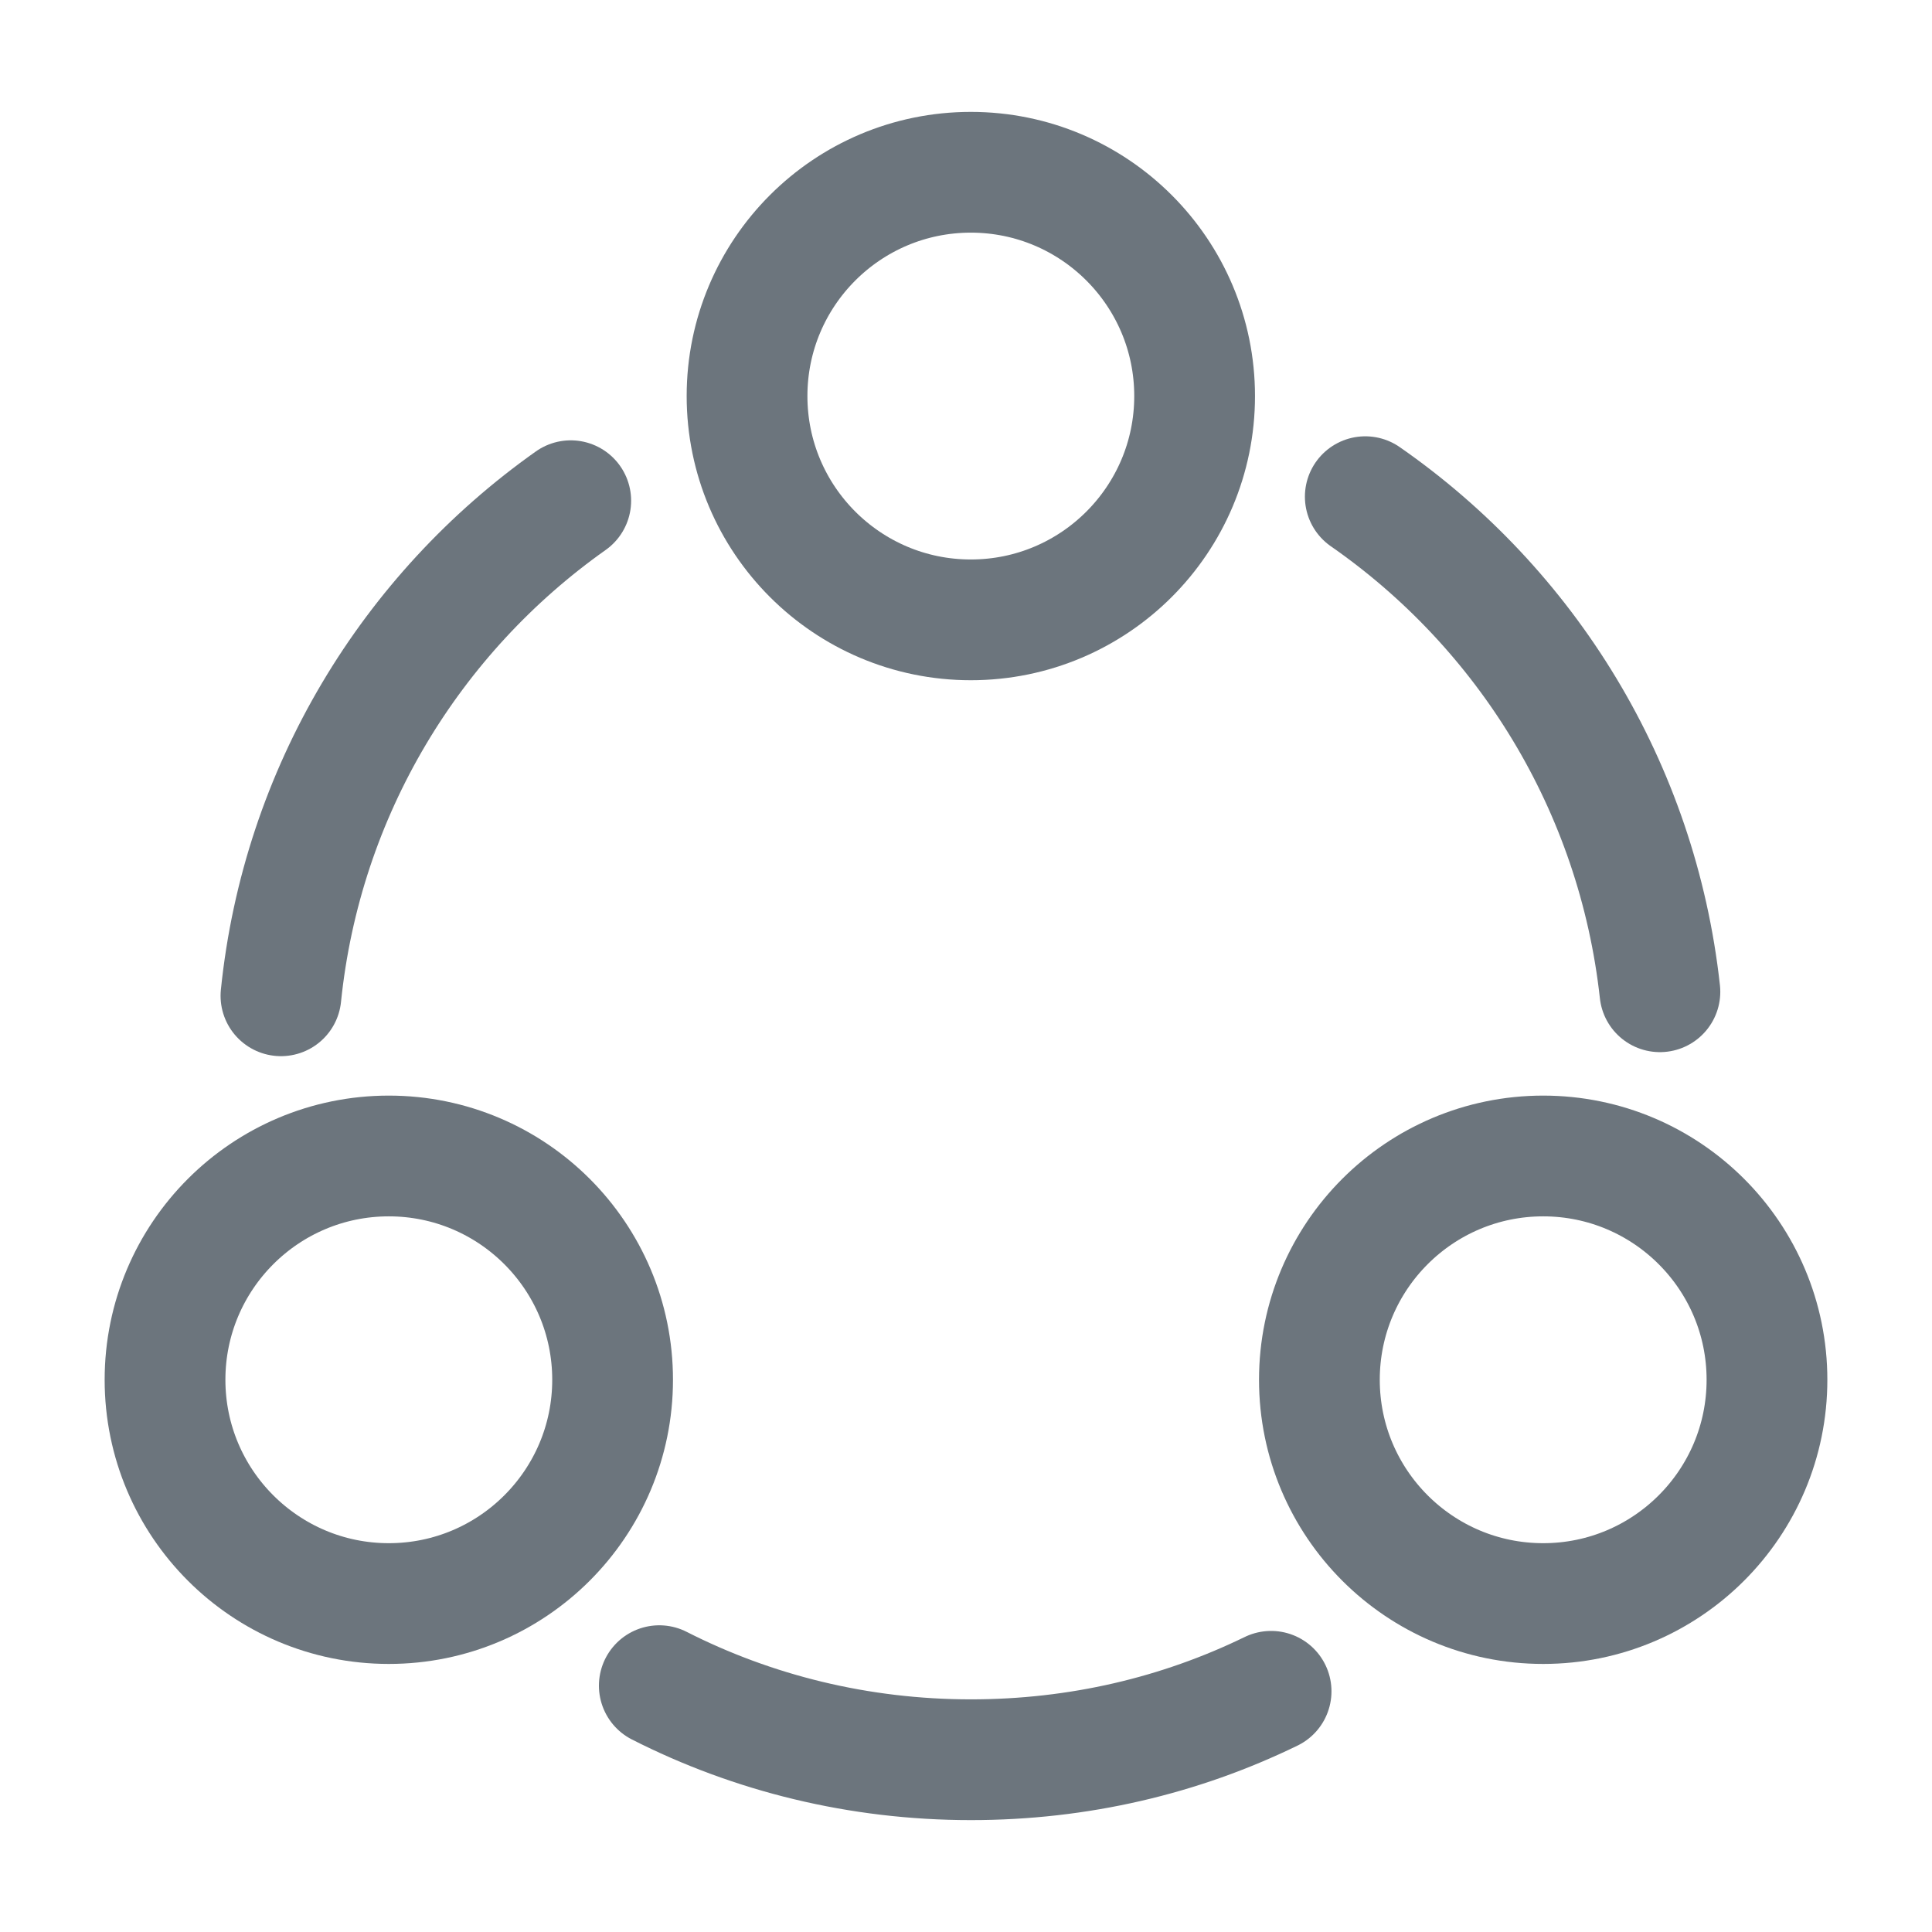
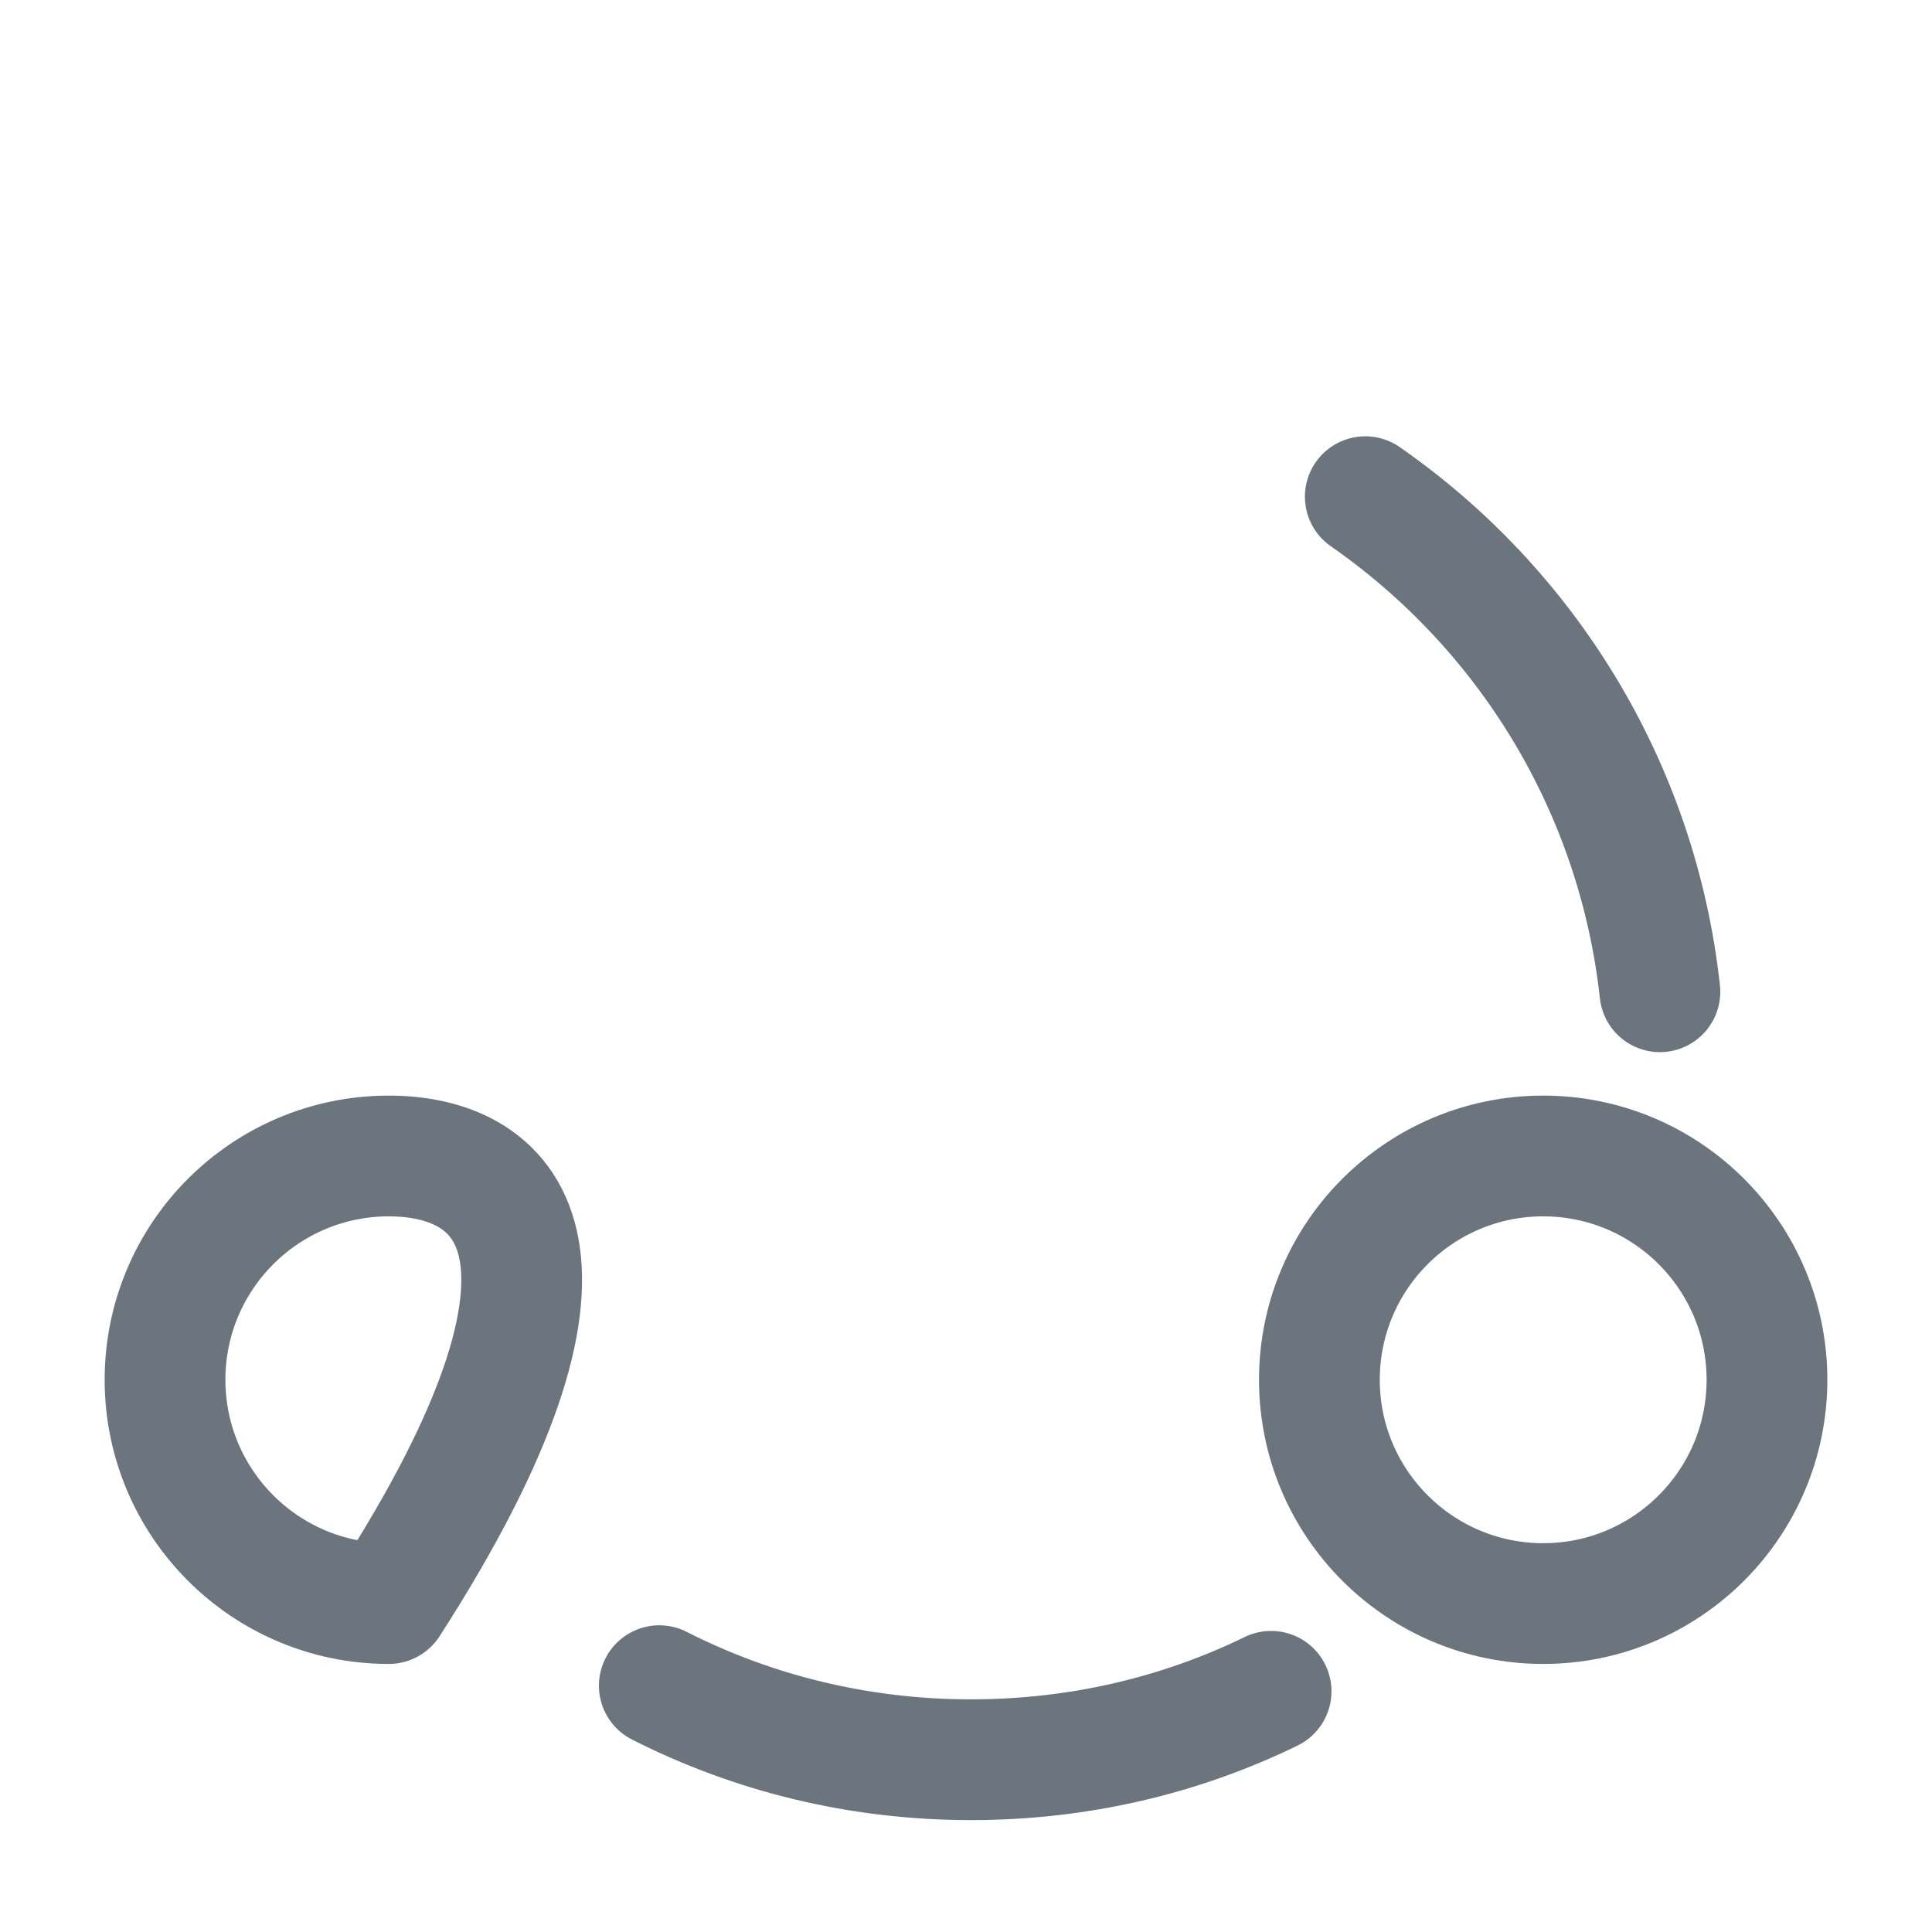
<svg xmlns="http://www.w3.org/2000/svg" width="24" height="24" viewBox="0 0 24 24" fill="none">
  <path d="M16.96 6.17C18.96 7.56 20.34 9.77 20.62 12.32" stroke="#6C757D" stroke-width="1.5" stroke-linecap="round" stroke-linejoin="round" />
-   <path d="M3.49 12.37C3.75 9.83 5.11 7.62 7.09 6.22" stroke="#6C757D" stroke-width="1.5" stroke-linecap="round" stroke-linejoin="round" />
  <path d="M8.19 20.94C9.35 21.53 10.67 21.86 12.06 21.86C13.4 21.86 14.66 21.56 15.79 21.01" stroke="#6C757D" stroke-width="1.5" stroke-linecap="round" stroke-linejoin="round" />
-   <path d="M12.06 7.7C13.595 7.7 14.84 6.455 14.84 4.92C14.84 3.385 13.595 2.14 12.06 2.14C10.525 2.14 9.28 3.385 9.28 4.92C9.28 6.455 10.525 7.7 12.06 7.7Z" stroke="#6C757D" stroke-width="1.5" stroke-linecap="round" stroke-linejoin="round" />
-   <path d="M4.83 19.92C6.365 19.92 7.61 18.675 7.61 17.14C7.61 15.605 6.365 14.36 4.83 14.36C3.295 14.36 2.05 15.605 2.05 17.14C2.05 18.675 3.295 19.92 4.83 19.92Z" stroke="#6C757D" stroke-width="1.5" stroke-linecap="round" stroke-linejoin="round" />
+   <path d="M4.83 19.92C7.61 15.605 6.365 14.36 4.83 14.36C3.295 14.36 2.05 15.605 2.05 17.14C2.05 18.675 3.295 19.92 4.83 19.92Z" stroke="#6C757D" stroke-width="1.5" stroke-linecap="round" stroke-linejoin="round" />
  <path d="M19.17 19.92C20.705 19.92 21.95 18.675 21.95 17.14C21.95 15.605 20.705 14.36 19.17 14.36C17.635 14.36 16.39 15.605 16.39 17.14C16.39 18.675 17.635 19.92 19.17 19.92Z" stroke="#6C757D" stroke-width="1.5" stroke-linecap="round" stroke-linejoin="round" />
</svg>